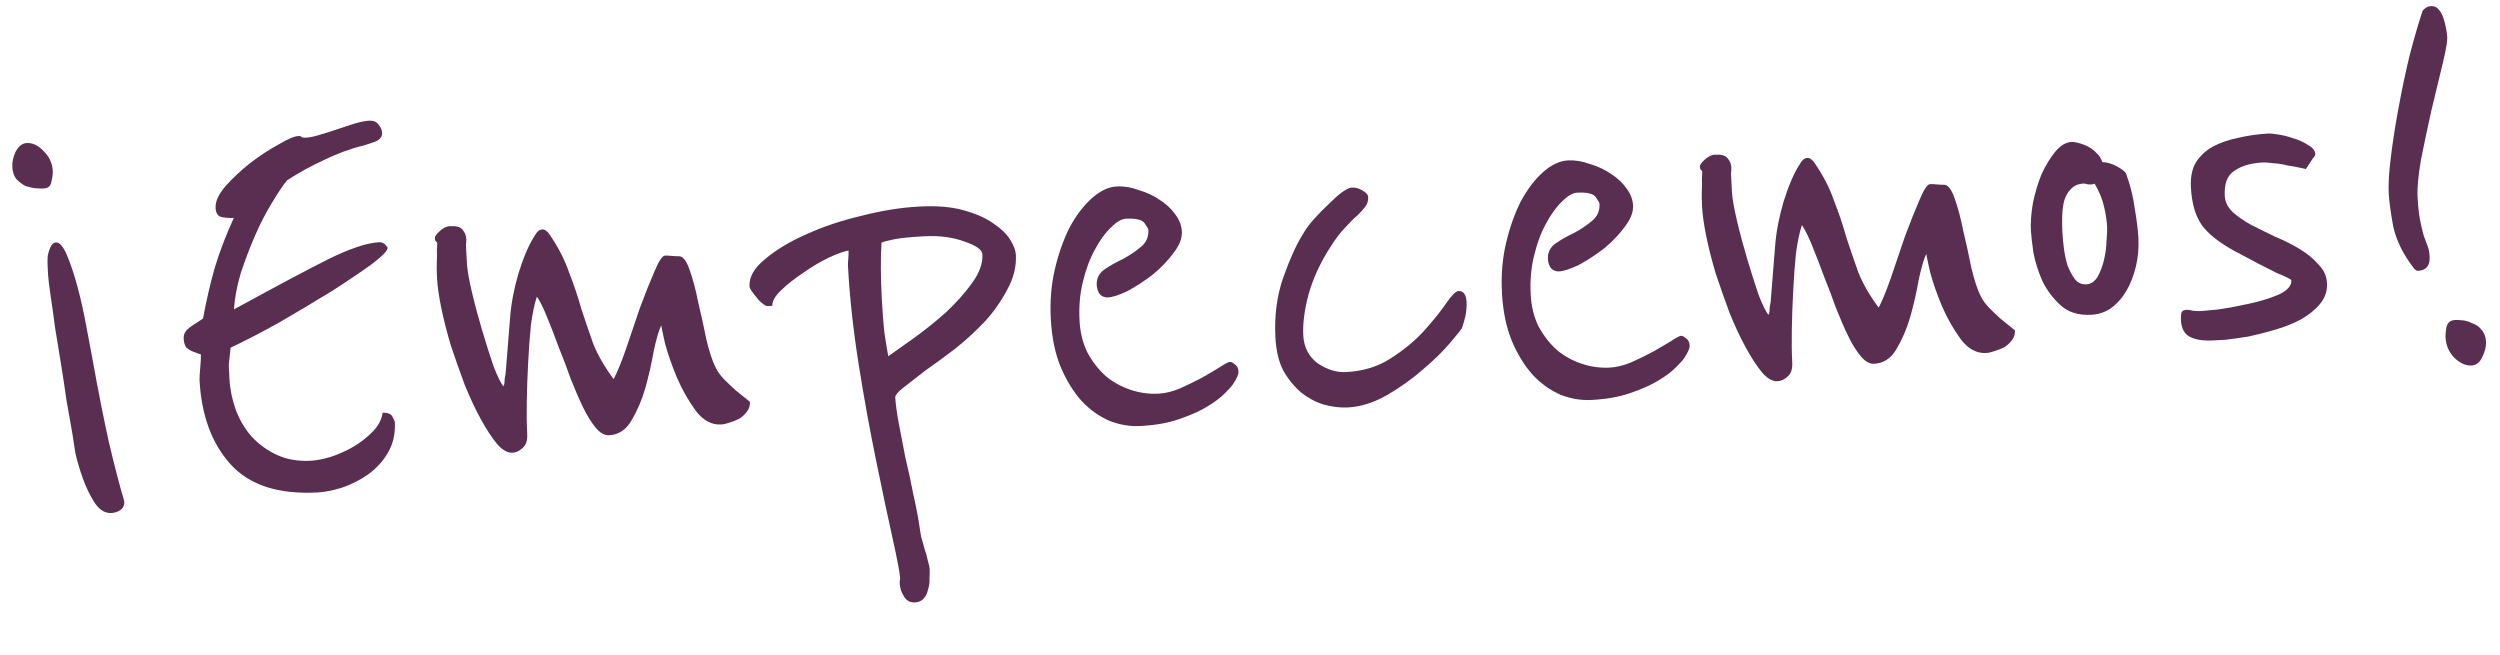
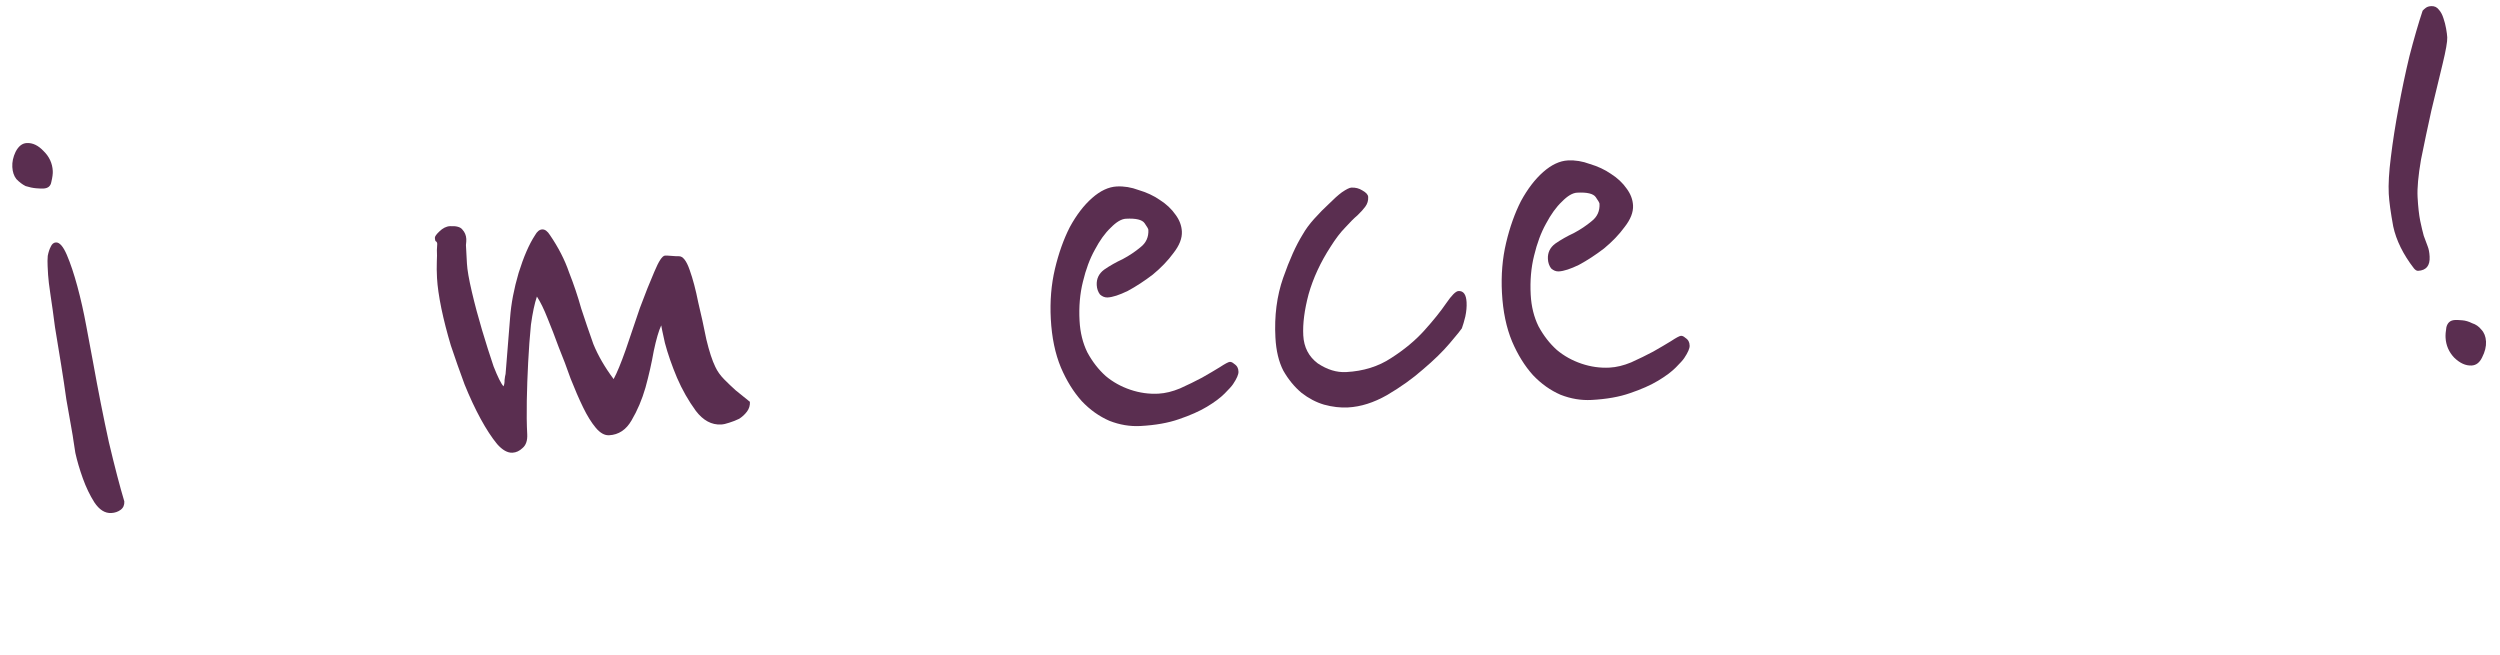
<svg xmlns="http://www.w3.org/2000/svg" width="206" height="54" viewBox="0 0 206 54" fill="none">
  <path d="M201.653 3.076C201.671 3.412 201.542 4.15 201.266 5.289C200.989 6.428 200.682 7.7 200.345 9.104C200.043 10.469 199.759 11.815 199.493 13.141C199.264 14.464 199.169 15.5 199.209 16.247C199.251 17.032 199.323 17.684 199.426 18.203C199.527 18.685 199.624 19.092 199.716 19.424C199.846 19.755 199.956 20.048 200.044 20.306C200.131 20.526 200.183 20.804 200.201 21.141C200.241 21.888 199.925 22.28 199.252 22.316C199.14 22.322 199.024 22.253 198.904 22.109C198.018 20.958 197.451 19.808 197.202 18.659C196.991 17.509 196.868 16.616 196.834 15.981C196.792 15.196 196.85 14.181 197.009 12.936C197.165 11.654 197.374 10.312 197.637 8.912C197.897 7.474 198.196 6.053 198.533 4.648C198.906 3.204 199.27 1.948 199.625 0.88C199.695 0.801 199.785 0.721 199.893 0.641C200.001 0.56 200.149 0.515 200.335 0.505C200.597 0.491 200.808 0.592 200.97 0.808C201.129 0.987 201.254 1.224 201.345 1.519C201.434 1.776 201.505 2.054 201.558 2.35C201.611 2.647 201.643 2.889 201.653 3.076ZM204.848 28.143C204.869 28.555 204.762 28.991 204.524 29.454C204.322 29.877 204.034 30.098 203.66 30.118C203.174 30.144 202.694 29.926 202.22 29.464C201.783 29 201.548 28.451 201.514 27.816C201.502 27.591 201.524 27.309 201.581 26.969C201.673 26.589 201.906 26.39 202.279 26.37C202.429 26.362 202.635 26.369 202.899 26.393C203.163 26.416 203.429 26.495 203.699 26.631C204.004 26.727 204.256 26.901 204.457 27.153C204.695 27.402 204.826 27.732 204.848 28.143Z" fill="#5A2E50" />
-   <path d="M191.745 23.335C191.779 23.97 191.584 24.543 191.162 25.053C190.775 25.523 190.254 25.944 189.599 26.317C188.98 26.649 188.283 26.93 187.508 27.159C186.734 27.388 185.994 27.577 185.29 27.727C184.585 27.84 183.952 27.93 183.394 27.997C182.871 28.025 182.534 28.043 182.385 28.051C181.563 28.095 180.921 27.998 180.458 27.761C179.996 27.523 179.747 27.068 179.711 26.395C179.699 26.171 179.708 25.983 179.737 25.832C179.764 25.643 179.909 25.541 180.17 25.527C180.282 25.521 180.471 25.549 180.737 25.61C181 25.633 181.207 25.641 181.356 25.633C181.506 25.625 181.972 25.581 182.755 25.502C183.573 25.383 184.426 25.225 185.315 25.028C186.241 24.828 187.052 24.579 187.748 24.279C188.479 23.941 188.833 23.547 188.809 23.099C188.805 23.024 188.401 22.821 187.596 22.489C186.827 22.118 185.651 21.506 184.069 20.654C182.834 19.97 181.953 19.268 181.427 18.547C180.9 17.788 180.601 16.755 180.531 15.447C180.487 14.625 180.619 13.943 180.928 13.402C181.273 12.859 181.737 12.422 182.319 12.091C182.938 11.758 183.637 11.515 184.416 11.361C185.23 11.167 186.085 11.047 186.982 10.999C187.057 10.995 187.283 11.02 187.661 11.075C188.076 11.128 188.513 11.236 188.971 11.398C189.427 11.524 189.831 11.708 190.181 11.952C190.567 12.156 190.767 12.408 190.783 12.707C190.787 12.781 190.719 12.898 190.577 13.055C190.473 13.21 190.282 13.502 190.005 13.929C189.891 13.897 189.683 13.852 189.38 13.793C189.114 13.733 188.793 13.675 188.415 13.62C188.073 13.526 187.714 13.47 187.338 13.453C186.961 13.398 186.66 13.377 186.435 13.389C185.464 13.441 184.689 13.669 184.111 14.075C183.531 14.443 183.268 15.132 183.322 16.141C183.348 16.627 183.559 17.065 183.955 17.456C184.388 17.845 184.913 18.21 185.531 18.552C186.147 18.857 186.801 19.177 187.494 19.515C188.221 19.814 188.895 20.152 189.515 20.531C190.135 20.91 190.645 21.333 191.044 21.799C191.479 22.225 191.713 22.737 191.745 23.335Z" fill="#5A2E50" />
-   <path d="M176.205 19.604C176.249 20.426 176.179 21.217 175.994 21.976C175.81 22.735 175.546 23.405 175.202 23.986C174.859 24.566 174.434 25.039 173.929 25.403C173.459 25.728 172.925 25.906 172.328 25.938C171.281 25.994 170.443 25.739 169.813 25.173C169.184 24.607 168.68 23.941 168.301 23.174C167.961 22.405 167.713 21.632 167.559 20.853C167.44 20.035 167.37 19.421 167.348 19.009C167.312 18.337 167.366 17.585 167.509 16.753C167.687 15.881 167.925 15.082 168.224 14.354C168.559 13.624 168.938 13.004 169.361 12.494C169.783 11.984 170.237 11.716 170.723 11.691C170.835 11.685 171.005 11.713 171.234 11.776C171.499 11.836 171.767 11.935 172.036 12.07C172.306 12.206 172.54 12.38 172.739 12.595C172.975 12.807 173.138 13.06 173.229 13.355C173.642 13.371 174.061 13.498 174.486 13.738C174.911 13.977 175.146 14.171 175.192 14.318C175.542 15.274 175.781 16.235 175.908 17.203C176.072 18.169 176.171 18.969 176.205 19.604ZM173.629 18.73C173.599 18.17 173.512 17.593 173.368 17.002C173.222 16.372 172.963 15.749 172.593 15.132C172.521 15.173 172.428 15.197 172.316 15.203C172.167 15.211 172.035 15.199 171.921 15.168C171.844 15.134 171.768 15.12 171.693 15.124C171.245 15.148 170.897 15.297 170.649 15.573C170.4 15.811 170.211 16.14 170.084 16.559C169.992 16.938 169.939 17.353 169.926 17.804C169.912 18.254 169.916 18.685 169.938 19.096C169.96 19.507 170.004 19.973 170.069 20.494C170.133 20.978 170.232 21.441 170.368 21.883C170.542 22.324 170.75 22.706 170.992 23.03C171.232 23.317 171.539 23.451 171.913 23.431C172.286 23.411 172.594 23.207 172.835 22.82C173.075 22.395 173.256 21.916 173.377 21.385C173.499 20.854 173.565 20.345 173.576 19.857C173.623 19.33 173.641 18.954 173.629 18.73Z" fill="#5A2E50" />
-   <path d="M166.031 27.219C166.047 27.518 165.968 27.785 165.793 28.019C165.618 28.253 165.404 28.452 165.15 28.615C164.895 28.741 164.619 28.85 164.324 28.94C164.067 29.029 163.845 29.078 163.658 29.088C162.873 29.13 162.179 28.755 161.574 27.963C160.968 27.134 160.451 26.224 160.023 25.236C159.594 24.209 159.261 23.253 159.027 22.366C158.829 21.477 158.729 20.995 158.725 20.921C158.522 21.344 158.316 22.048 158.107 23.033C157.935 24.017 157.707 25.022 157.425 26.049C157.14 27.038 156.758 27.939 156.276 28.752C155.831 29.525 155.215 29.933 154.431 29.975C154.057 29.995 153.69 29.79 153.33 29.359C152.97 28.929 152.621 28.367 152.284 27.673C151.947 26.979 151.605 26.191 151.259 25.311C150.949 24.428 150.622 23.564 150.277 22.721C149.97 21.876 149.665 21.086 149.364 20.353C149.06 19.582 148.766 18.98 148.48 18.545C148.286 19.118 148.121 19.895 147.986 20.876C147.889 21.856 147.813 22.89 147.759 23.98C147.702 25.032 147.665 26.083 147.646 27.134C147.627 28.184 147.639 29.101 147.681 29.886C147.709 30.409 147.579 30.791 147.292 31.031C147.043 31.269 146.768 31.396 146.47 31.412C146.058 31.434 145.633 31.195 145.195 30.693C144.754 30.155 144.305 29.467 143.848 28.629C143.391 27.792 142.946 26.841 142.515 25.778C142.121 24.712 141.745 23.645 141.388 22.578C141.069 21.508 140.808 20.491 140.607 19.528C140.404 18.527 140.284 17.69 140.248 17.018C140.222 16.532 140.217 16.083 140.232 15.669C140.252 15.331 140.253 15.013 140.237 14.714C140.259 14.413 140.268 14.244 140.266 14.206C140.26 14.094 140.219 14.021 140.142 13.988C140.103 13.953 140.079 13.86 140.071 13.711C140.065 13.599 140.187 13.424 140.437 13.185C140.722 12.908 141.014 12.761 141.313 12.745C141.836 12.717 142.178 12.811 142.339 13.027C142.538 13.242 142.646 13.498 142.662 13.797C142.668 13.909 142.658 14.079 142.633 14.305C142.644 14.529 142.671 15.033 142.713 15.818C142.741 16.341 142.877 17.121 143.119 18.157C143.362 19.193 143.643 20.246 143.963 21.316C144.282 22.386 144.598 23.381 144.909 24.301C145.256 25.181 145.529 25.729 145.728 25.943C145.794 25.79 145.823 25.62 145.813 25.433C145.838 25.207 145.867 25.037 145.898 24.922L146.269 20.293C146.356 19.127 146.59 17.897 146.971 16.602C147.387 15.268 147.837 14.233 148.323 13.495C148.493 13.186 148.691 13.025 148.915 13.013C149.139 13.001 149.354 13.159 149.559 13.485C150.25 14.497 150.773 15.518 151.128 16.549C151.518 17.54 151.852 18.534 152.13 19.53C152.444 20.488 152.777 21.463 153.13 22.456C153.518 23.41 154.075 24.373 154.802 25.346C155.075 24.844 155.406 24.04 155.797 22.932C156.185 21.787 156.574 20.642 156.962 19.497C157.388 18.35 157.785 17.355 158.152 16.511C158.517 15.629 158.812 15.183 159.036 15.171C159.148 15.165 159.336 15.173 159.599 15.197C159.863 15.22 160.051 15.229 160.163 15.223C160.499 15.205 160.8 15.582 161.066 16.355C161.33 17.09 161.565 17.977 161.771 19.015C162.011 20.014 162.234 21.033 162.44 22.071C162.68 23.07 162.927 23.825 163.179 24.336C163.349 24.702 163.592 25.045 163.909 25.365C164.225 25.686 164.541 25.987 164.856 26.27C165.248 26.587 165.64 26.903 166.031 27.219Z" fill="#5A2E50" />
  <path d="M139.152 28.144C139.194 28.217 139.218 28.328 139.226 28.477C139.238 28.701 139.088 29.047 138.776 29.513C138.672 29.669 138.442 29.924 138.086 30.281C137.73 30.637 137.244 31 136.627 31.37C136.009 31.741 135.241 32.081 134.32 32.393C133.438 32.703 132.38 32.89 131.147 32.956C130.287 33.002 129.436 32.86 128.594 32.53C127.75 32.163 126.991 31.623 126.316 30.91C125.639 30.159 125.064 29.234 124.594 28.135C124.121 26.998 123.843 25.664 123.761 24.132C123.683 22.675 123.797 21.301 124.103 20.011C124.409 18.72 124.816 17.574 125.325 16.573C125.871 15.569 126.484 14.768 127.164 14.17C127.844 13.572 128.52 13.255 129.193 13.219C129.79 13.187 130.395 13.285 131.007 13.515C131.654 13.705 132.231 13.974 132.737 14.322C133.28 14.668 133.714 15.075 134.039 15.545C134.361 15.978 134.536 16.437 134.562 16.922C134.592 17.483 134.361 18.076 133.87 18.702C133.416 19.326 132.848 19.918 132.166 20.479C131.482 21.003 130.794 21.452 130.102 21.826C129.408 22.163 128.856 22.342 128.445 22.364C128.22 22.376 128.01 22.294 127.813 22.117C127.652 21.901 127.563 21.643 127.547 21.344C127.519 20.821 127.721 20.398 128.154 20.075C128.624 19.75 129.133 19.461 129.681 19.207C130.228 18.915 130.716 18.589 131.147 18.229C131.614 17.867 131.832 17.387 131.8 16.789C131.796 16.714 131.693 16.532 131.49 16.244C131.287 15.954 130.775 15.832 129.953 15.876C129.579 15.896 129.161 16.143 128.7 16.617C128.236 17.054 127.8 17.659 127.391 18.43C126.981 19.164 126.653 20.043 126.408 21.068C126.161 22.055 126.069 23.128 126.13 24.287C126.182 25.258 126.397 26.127 126.776 26.894C127.191 27.659 127.694 28.306 128.285 28.837C128.873 29.33 129.549 29.706 130.312 29.965C131.076 30.224 131.85 30.333 132.634 30.291C133.195 30.261 133.787 30.117 134.41 29.859C135.068 29.561 135.671 29.267 136.218 28.975C136.799 28.644 137.29 28.356 137.689 28.11C138.123 27.824 138.397 27.678 138.509 27.672C138.621 27.666 138.736 27.716 138.854 27.823C139.009 27.927 139.109 28.034 139.152 28.144Z" fill="#5A2E50" />
  <path d="M120.846 24.901C120.866 25.274 120.831 25.67 120.741 26.087C120.649 26.466 120.554 26.79 120.456 27.058C120.387 27.174 120.053 27.585 119.454 28.292C118.89 28.959 118.16 29.672 117.263 30.432C116.404 31.19 115.412 31.899 114.285 32.559C113.194 33.179 112.126 33.517 111.079 33.573C110.444 33.607 109.784 33.53 109.1 33.342C108.453 33.151 107.836 32.828 107.249 32.373C106.661 31.879 106.16 31.269 105.746 30.542C105.37 29.812 105.153 28.906 105.095 27.822C104.999 26.029 105.211 24.387 105.731 22.898C106.251 21.409 106.787 20.218 107.339 19.327C107.579 18.902 107.893 18.473 108.282 18.04C108.707 17.568 109.115 17.152 109.508 16.794C109.899 16.399 110.257 16.08 110.581 15.838C110.943 15.593 111.199 15.467 111.348 15.459C111.684 15.441 111.988 15.519 112.26 15.692C112.569 15.863 112.728 16.041 112.738 16.228C112.754 16.527 112.675 16.794 112.5 17.028C112.36 17.223 112.148 17.459 111.863 17.736C111.576 17.977 111.238 18.313 110.849 18.746C110.458 19.142 110.055 19.669 109.641 20.328C108.81 21.609 108.205 22.916 107.827 24.247C107.484 25.54 107.338 26.672 107.39 27.643C107.442 28.615 107.839 29.381 108.581 29.941C109.358 30.461 110.139 30.7 110.924 30.659C112.344 30.583 113.578 30.198 114.628 29.505C115.715 28.81 116.63 28.049 117.373 27.222C118.116 26.396 118.713 25.652 119.165 24.991C119.617 24.329 119.955 23.993 120.179 23.981C120.59 23.959 120.812 24.266 120.846 24.901Z" fill="#5A2E50" />
  <path d="M101.976 30.291C102.018 30.363 102.043 30.474 102.05 30.624C102.062 30.848 101.912 31.194 101.6 31.66C101.496 31.815 101.266 32.071 100.91 32.427C100.555 32.784 100.068 33.147 99.451 33.517C98.834 33.887 98.065 34.228 97.145 34.54C96.262 34.849 95.204 35.037 93.971 35.103C93.111 35.149 92.261 35.007 91.419 34.677C90.575 34.31 89.815 33.77 89.14 33.056C88.463 32.306 87.889 31.381 87.418 30.282C86.945 29.145 86.667 27.811 86.586 26.279C86.508 24.822 86.622 23.448 86.927 22.157C87.233 20.867 87.64 19.721 88.149 18.72C88.695 17.716 89.308 16.915 89.988 16.317C90.668 15.718 91.344 15.401 92.017 15.365C92.615 15.333 93.219 15.432 93.831 15.662C94.479 15.852 95.055 16.121 95.561 16.469C96.104 16.814 96.538 17.222 96.863 17.692C97.186 18.124 97.36 18.584 97.386 19.069C97.416 19.63 97.185 20.223 96.694 20.849C96.24 21.473 95.672 22.065 94.99 22.626C94.306 23.15 93.618 23.599 92.926 23.973C92.232 24.31 91.68 24.489 91.269 24.511C91.045 24.523 90.834 24.441 90.637 24.264C90.476 24.048 90.387 23.79 90.371 23.491C90.343 22.968 90.546 22.545 90.978 22.222C91.448 21.897 91.957 21.608 92.505 21.354C93.052 21.062 93.54 20.736 93.971 20.376C94.439 20.014 94.657 19.534 94.625 18.936C94.621 18.861 94.517 18.679 94.314 18.39C94.112 18.101 93.599 17.979 92.777 18.023C92.403 18.043 91.986 18.29 91.524 18.764C91.06 19.201 90.624 19.805 90.216 20.577C89.805 21.311 89.477 22.19 89.232 23.215C88.985 24.202 88.893 25.275 88.955 26.433C89.007 27.405 89.222 28.274 89.6 29.041C90.015 29.806 90.518 30.453 91.109 30.984C91.697 31.477 92.373 31.853 93.136 32.112C93.9 32.371 94.674 32.48 95.459 32.438C96.019 32.408 96.611 32.264 97.234 32.005C97.893 31.708 98.495 31.413 99.042 31.122C99.624 30.791 100.114 30.503 100.513 30.256C100.948 29.971 101.221 29.825 101.333 29.819C101.445 29.813 101.56 29.863 101.678 29.969C101.834 30.073 101.933 30.181 101.976 30.291Z" fill="#5A2E50" />
-   <path d="M83.707 20.978C83.759 21.949 83.529 22.898 83.016 23.825C82.541 24.75 81.932 25.626 81.189 26.452C80.445 27.241 79.623 27.997 78.725 28.72C77.825 29.405 76.995 30.011 76.237 30.539C75.517 31.102 74.924 31.565 74.456 31.927C73.988 32.289 73.759 32.564 73.769 32.751C73.795 33.236 73.888 33.925 74.048 34.816C74.206 35.669 74.388 36.615 74.593 37.653C74.834 38.652 75.058 39.689 75.265 40.765C75.51 41.839 75.694 42.822 75.816 43.715C75.818 43.752 75.846 43.919 75.899 44.216C75.99 44.511 76.083 44.843 76.177 45.213C76.309 45.581 76.402 45.913 76.456 46.21C76.548 46.542 76.597 46.746 76.601 46.82C76.615 47.082 76.611 47.363 76.589 47.664C76.607 48 76.567 48.302 76.469 48.57C76.41 48.873 76.293 49.123 76.116 49.319C75.939 49.516 75.701 49.623 75.402 49.639C74.991 49.661 74.682 49.49 74.475 49.126C74.271 48.8 74.159 48.468 74.141 48.132C74.137 48.057 74.133 47.983 74.129 47.908C74.163 47.831 74.176 47.737 74.17 47.625C74.148 47.214 73.94 46.119 73.545 44.342C73.15 42.564 72.699 40.434 72.192 37.95C71.686 35.504 71.208 32.869 70.758 30.045C70.305 27.184 70.011 24.483 69.875 21.942C69.865 21.755 69.873 21.548 69.898 21.322C69.922 21.059 69.928 20.833 69.918 20.647C69.547 20.704 68.995 20.902 68.264 21.241C67.57 21.578 66.88 21.989 66.194 22.476C65.506 22.925 64.894 23.407 64.36 23.923C63.861 24.399 63.621 24.824 63.641 25.198L63.249 25.219C63.137 25.225 63.002 25.157 62.844 25.015C62.65 24.876 62.491 24.716 62.369 24.535C62.21 24.356 62.069 24.176 61.947 23.995C61.825 23.815 61.762 23.687 61.758 23.612C61.716 22.827 62.144 22.074 63.042 21.351C63.938 20.591 65.064 19.913 66.418 19.316C67.808 18.68 69.336 18.167 71.002 17.778C72.665 17.352 74.244 17.099 75.739 17.019C77.196 16.941 78.419 17.045 79.409 17.329C80.436 17.611 81.261 17.98 81.885 18.433C82.507 18.85 82.962 19.294 83.249 19.766C83.537 20.237 83.689 20.641 83.707 20.978ZM80.952 20.956C80.932 20.583 80.445 20.234 79.491 19.91C78.535 19.549 77.421 19.402 76.151 19.47C75.03 19.53 74.21 19.612 73.691 19.714C73.172 19.817 72.821 19.911 72.638 19.995C72.595 20.597 72.577 21.31 72.583 22.134C72.59 22.958 72.616 23.8 72.662 24.66C72.71 25.556 72.776 26.433 72.859 27.291C72.978 28.109 73.089 28.796 73.194 29.353C73.699 28.988 74.385 28.502 75.252 27.894C76.154 27.246 77.035 26.543 77.894 25.785C78.75 24.99 79.475 24.183 80.069 23.364C80.698 22.506 80.992 21.704 80.952 20.956Z" fill="#5A2E50" />
  <path d="M61.793 33.11C61.809 33.408 61.729 33.675 61.555 33.909C61.38 34.144 61.166 34.342 60.912 34.506C60.656 34.632 60.381 34.74 60.086 34.831C59.829 34.92 59.606 34.969 59.42 34.979C58.635 35.021 57.94 34.646 57.336 33.854C56.73 33.024 56.212 32.115 55.785 31.126C55.355 30.1 55.023 29.143 54.788 28.256C54.591 27.368 54.49 26.886 54.486 26.811C54.284 27.234 54.078 27.938 53.869 28.924C53.696 29.907 53.469 30.913 53.187 31.939C52.902 32.929 52.519 33.83 52.038 34.643C51.592 35.416 50.977 35.824 50.192 35.865C49.819 35.885 49.452 35.68 49.092 35.25C48.731 34.819 48.383 34.257 48.046 33.563C47.709 32.869 47.367 32.082 47.02 31.201C46.711 30.318 46.384 29.455 46.039 28.611C45.731 27.766 45.427 26.977 45.125 26.243C44.822 25.473 44.527 24.87 44.242 24.436C44.047 25.008 43.883 25.785 43.748 26.767C43.651 27.746 43.575 28.781 43.52 29.87C43.464 30.922 43.427 31.974 43.408 33.024C43.389 34.074 43.401 34.992 43.443 35.776C43.471 36.3 43.341 36.681 43.054 36.921C42.804 37.16 42.53 37.287 42.231 37.303C41.82 37.325 41.395 37.085 40.956 36.584C40.515 36.045 40.066 35.357 39.609 34.52C39.152 33.682 38.708 32.732 38.277 31.668C37.882 30.602 37.507 29.536 37.15 28.468C36.831 27.399 36.57 26.382 36.369 25.418C36.165 24.418 36.046 23.581 36.01 22.908C35.984 22.422 35.978 21.973 35.994 21.56C36.013 21.222 36.015 20.903 35.999 20.604C36.02 20.303 36.03 20.134 36.028 20.097C36.022 19.985 35.981 19.912 35.904 19.878C35.865 19.843 35.841 19.751 35.833 19.601C35.827 19.489 35.949 19.314 36.199 19.076C36.483 18.798 36.775 18.652 37.074 18.636C37.597 18.608 37.94 18.702 38.101 18.918C38.3 19.132 38.407 19.389 38.423 19.688C38.429 19.8 38.42 19.969 38.394 20.195C38.406 20.419 38.433 20.924 38.475 21.709C38.503 22.232 38.638 23.011 38.881 24.048C39.124 25.084 39.405 26.137 39.724 27.206C40.044 28.276 40.359 29.271 40.671 30.191C41.018 31.072 41.291 31.619 41.489 31.834C41.556 31.68 41.584 31.51 41.575 31.323C41.6 31.097 41.628 30.927 41.66 30.813L42.031 26.184C42.118 25.017 42.352 23.787 42.733 22.493C43.149 21.159 43.599 20.123 44.084 19.385C44.255 19.076 44.453 18.916 44.677 18.904C44.901 18.892 45.116 19.049 45.32 19.375C46.011 20.388 46.535 21.409 46.889 22.439C47.28 23.43 47.614 24.424 47.892 25.421C48.205 26.379 48.538 27.354 48.891 28.347C49.279 29.3 49.837 30.264 50.563 31.236C50.836 30.735 51.168 29.93 51.559 28.823C51.947 27.677 52.336 26.533 52.724 25.388C53.15 24.241 53.546 23.245 53.913 22.401C54.279 21.52 54.573 21.073 54.797 21.061C54.91 21.055 55.097 21.064 55.361 21.087C55.624 21.111 55.812 21.119 55.924 21.113C56.261 21.095 56.562 21.473 56.828 22.245C57.092 22.981 57.327 23.868 57.532 24.906C57.773 25.905 57.996 26.923 58.202 27.962C58.442 28.96 58.689 29.716 58.941 30.227C59.11 30.592 59.353 30.935 59.67 31.256C59.987 31.576 60.303 31.878 60.618 32.161C61.01 32.477 61.401 32.793 61.793 33.11Z" fill="#5A2E50" />
-   <path d="M31.752 20.157C31.793 20.229 31.834 20.283 31.873 20.319C31.91 20.317 31.931 20.353 31.935 20.428C31.947 20.652 31.503 21.107 30.602 21.792C29.7 22.44 28.579 23.193 27.238 24.051C25.896 24.873 24.479 25.716 22.989 26.583C21.497 27.412 20.166 28.102 18.996 28.651C19 28.726 18.976 28.971 18.923 29.386C18.87 29.801 18.847 30.065 18.853 30.177L18.91 31.242C18.956 32.101 19.133 32.953 19.44 33.799C19.746 34.607 20.178 35.333 20.737 35.978C21.333 36.621 22.035 37.127 22.842 37.496C23.648 37.865 24.575 38.021 25.621 37.965C26.069 37.941 26.607 37.838 27.234 37.654C27.897 37.432 28.519 37.155 29.101 36.824C29.718 36.454 30.258 36.031 30.72 35.557C31.181 35.083 31.453 34.562 31.536 33.996C31.986 34.009 32.255 34.126 32.341 34.346C32.465 34.564 32.529 34.711 32.533 34.785C32.585 35.757 32.387 36.611 31.94 37.347C31.527 38.043 30.978 38.635 30.292 39.121C29.641 39.568 28.93 39.925 28.157 40.191C27.419 40.417 26.752 40.547 26.154 40.579C22.941 40.75 20.557 39.978 19.004 38.263C17.451 36.547 16.597 34.232 16.441 31.317C16.433 31.168 16.452 30.83 16.499 30.302C16.546 29.775 16.564 29.418 16.554 29.232C16.552 29.194 16.476 29.161 16.324 29.131C16.171 29.065 15.998 28.999 15.808 28.934C15.654 28.867 15.499 28.763 15.341 28.622C15.219 28.441 15.15 28.201 15.134 27.902C15.118 27.603 15.217 27.354 15.431 27.155C15.646 26.957 15.898 26.775 16.189 26.609L16.732 26.243C16.992 24.805 17.312 23.42 17.69 22.088C18.104 20.717 18.63 19.34 19.268 17.957C18.969 17.973 18.65 17.953 18.309 17.896C17.969 17.839 17.787 17.587 17.763 17.138C17.735 16.615 18.003 16.02 18.567 15.353C19.168 14.684 19.846 14.048 20.601 13.445C21.393 12.841 22.171 12.331 22.936 11.915C23.699 11.462 24.248 11.227 24.585 11.209C24.734 11.201 24.83 11.233 24.871 11.306C24.948 11.339 25.061 11.352 25.21 11.344C25.509 11.328 25.88 11.252 26.322 11.116C26.802 10.978 27.299 10.82 27.815 10.643C28.33 10.465 28.808 10.309 29.251 10.173C29.731 10.034 30.12 9.958 30.419 9.942C30.755 9.924 31.004 10.023 31.166 10.239C31.364 10.453 31.471 10.691 31.485 10.953C31.501 11.252 31.326 11.486 30.96 11.655C30.593 11.787 30.261 11.899 29.966 11.989C28.93 12.232 27.846 12.627 26.713 13.175C25.616 13.683 24.597 14.243 23.655 14.856C23.304 15.287 22.887 15.909 22.406 16.721C21.923 17.497 21.464 18.383 21.03 19.381C20.597 20.378 20.202 21.411 19.847 22.479C19.529 23.545 19.339 24.549 19.277 25.489L20.206 24.989C23.009 23.453 25.287 22.245 27.038 21.364C28.828 20.482 30.226 20.013 31.235 19.959C31.422 19.949 31.594 20.015 31.752 20.157Z" fill="#5A2E50" />
  <path d="M1.015 13.761C0.993 13.35 1.083 12.933 1.285 12.51C1.523 12.048 1.829 11.806 2.202 11.787C2.688 11.761 3.149 11.979 3.586 12.443C4.061 12.905 4.315 13.454 4.349 14.089C4.361 14.313 4.321 14.615 4.229 14.995C4.172 15.335 3.957 15.515 3.583 15.535C3.433 15.543 3.227 15.535 2.963 15.512C2.7 15.489 2.416 15.429 2.111 15.333C1.841 15.197 1.587 15.005 1.349 14.755C1.148 14.503 1.037 14.172 1.015 13.761ZM10.244 41.316C10.26 41.615 10.16 41.846 9.944 42.007C9.728 42.168 9.47 42.257 9.171 42.273C8.648 42.301 8.183 42.007 7.775 41.392C7.407 40.812 7.091 40.155 6.826 39.419C6.562 38.684 6.356 37.983 6.208 37.316C6.098 36.648 6.04 36.276 6.036 36.201C6.032 36.127 5.977 35.792 5.87 35.198C5.762 34.567 5.627 33.806 5.467 32.915C5.345 32.023 5.199 31.056 5.031 30.016C4.861 28.938 4.694 27.917 4.53 26.951C4.402 25.946 4.28 25.072 4.165 24.329C4.049 23.548 3.981 22.989 3.963 22.653C3.953 22.466 3.94 22.224 3.924 21.925C3.908 21.626 3.912 21.344 3.935 21.081C3.994 20.778 4.075 20.53 4.177 20.337C4.277 20.107 4.42 19.987 4.607 19.977C4.906 19.961 5.205 20.301 5.505 20.997C5.804 21.693 6.094 22.558 6.374 23.592C6.654 24.627 6.9 25.719 7.111 26.869C7.321 27.982 7.505 28.966 7.663 29.819C8.089 32.194 8.526 34.401 8.972 36.438C9.455 38.473 9.879 40.099 10.244 41.316Z" fill="#5A2E50" />
</svg>